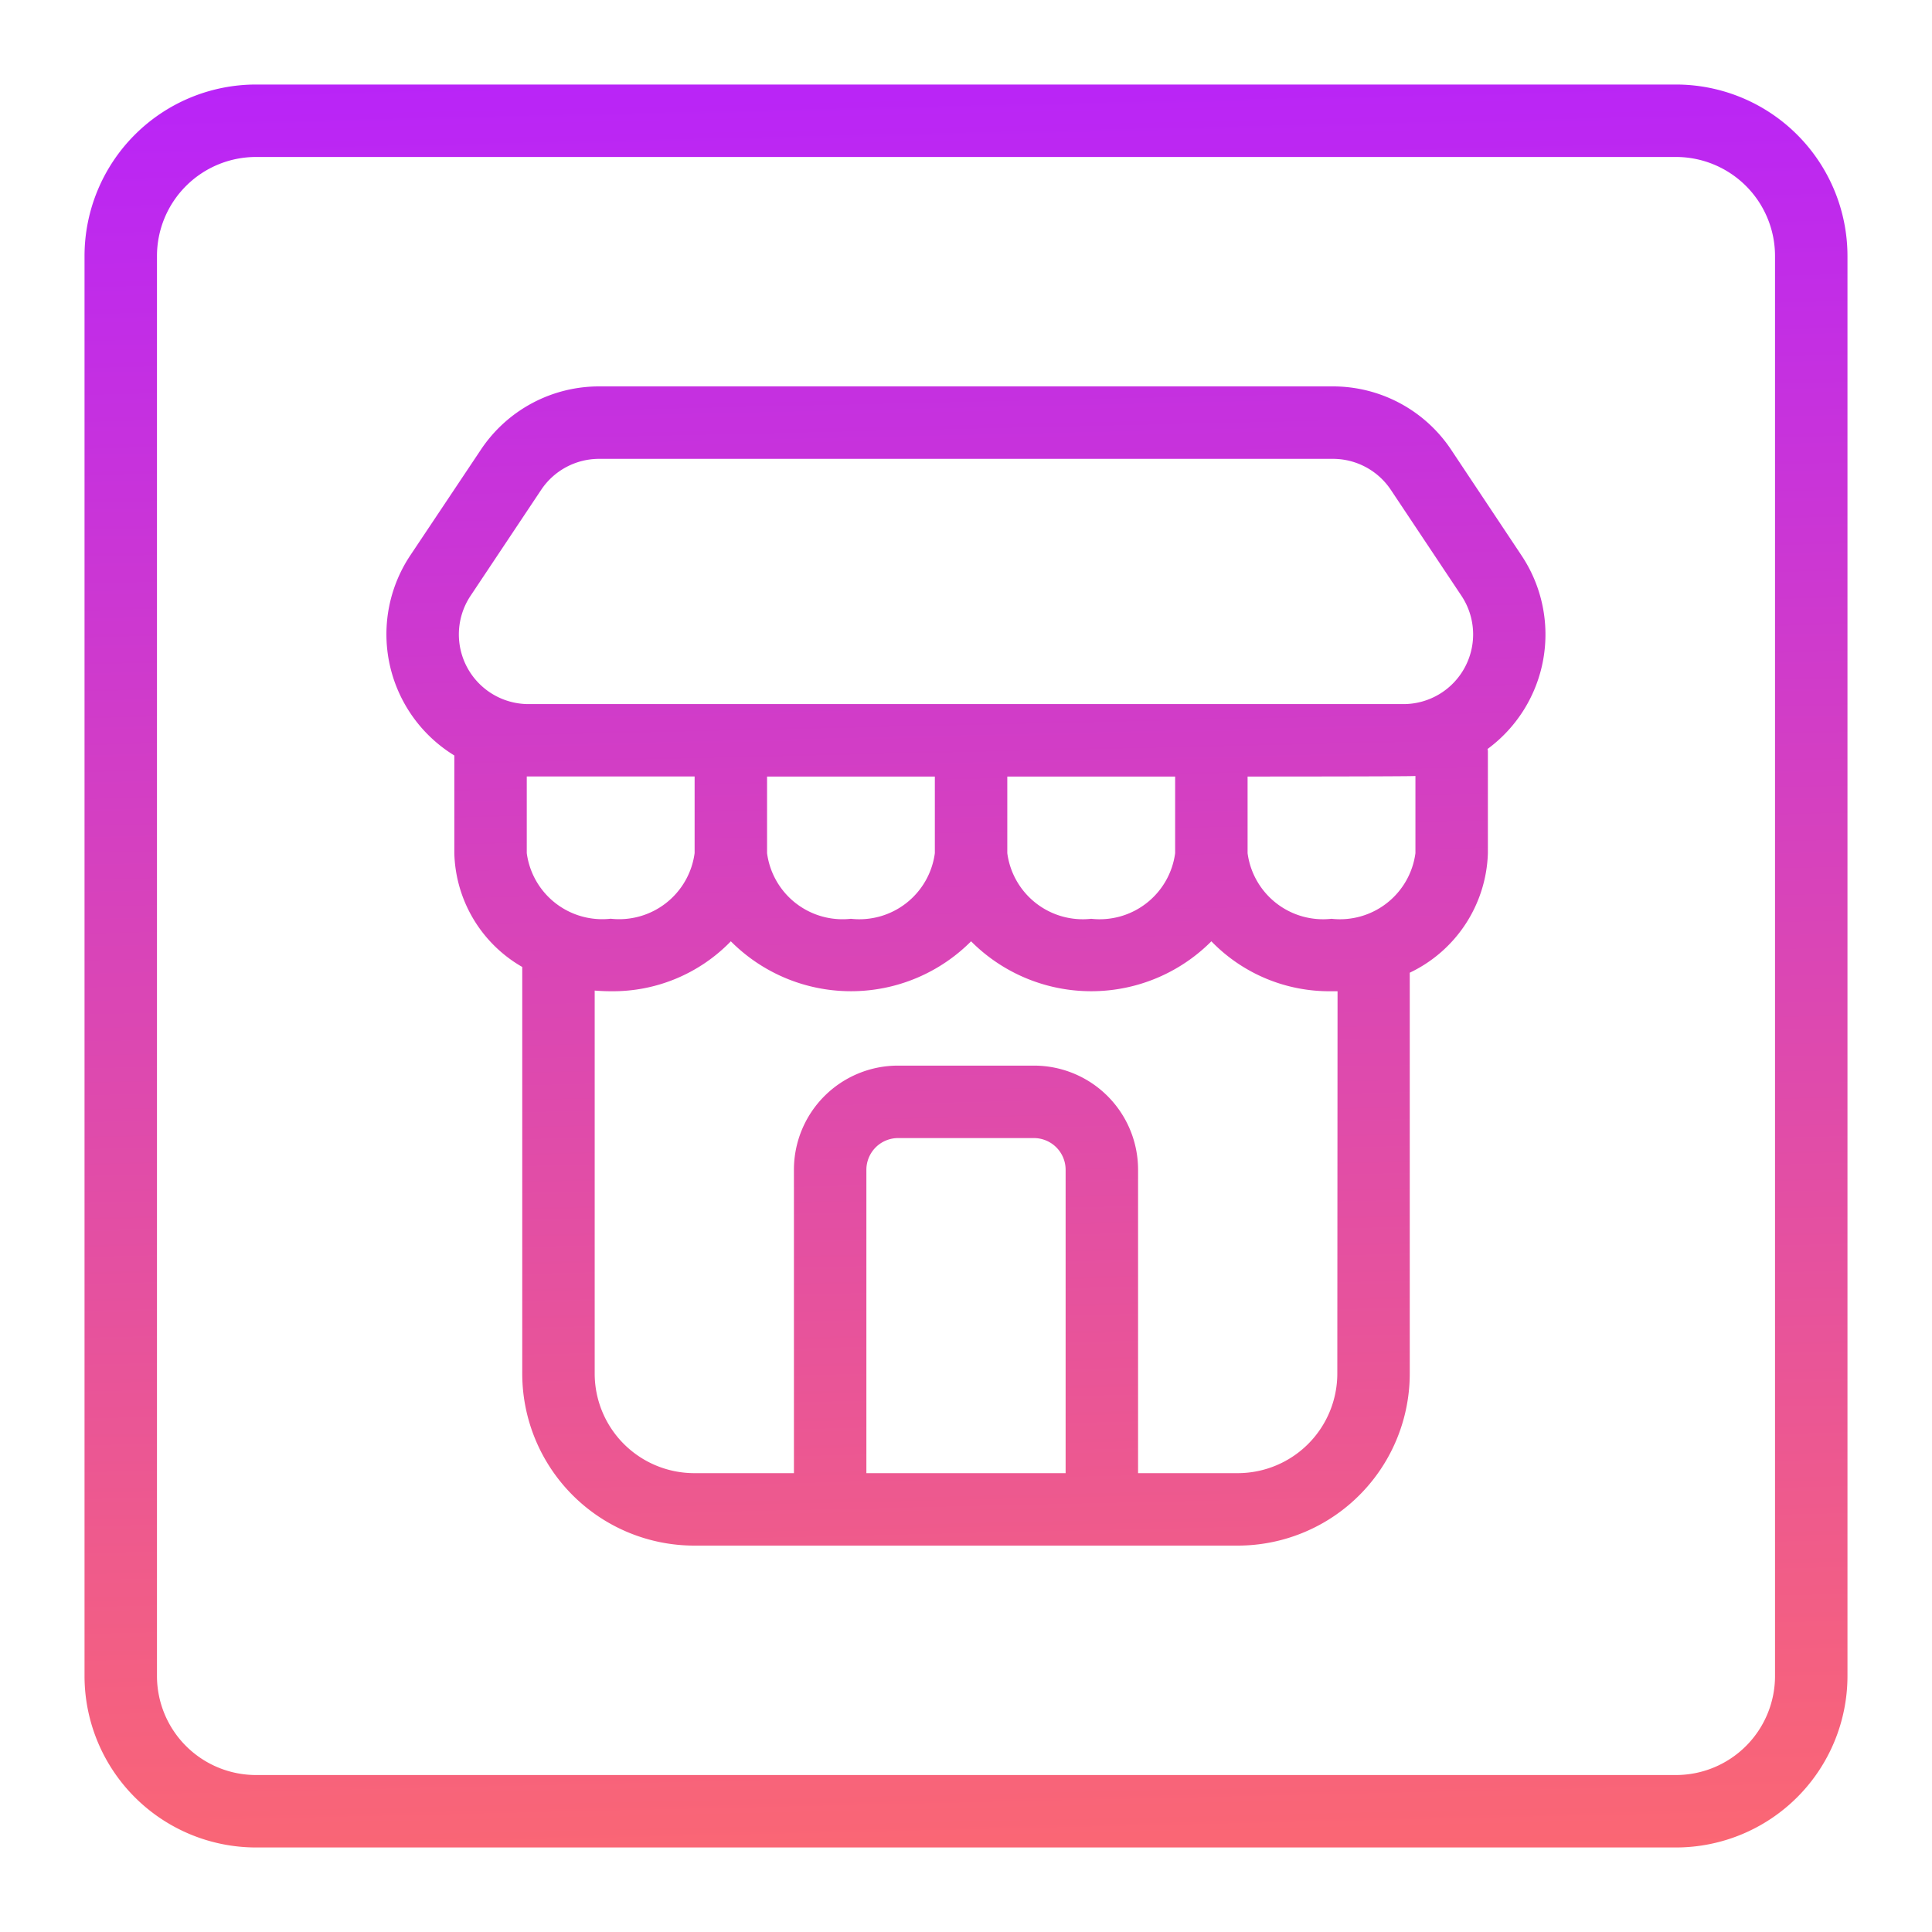
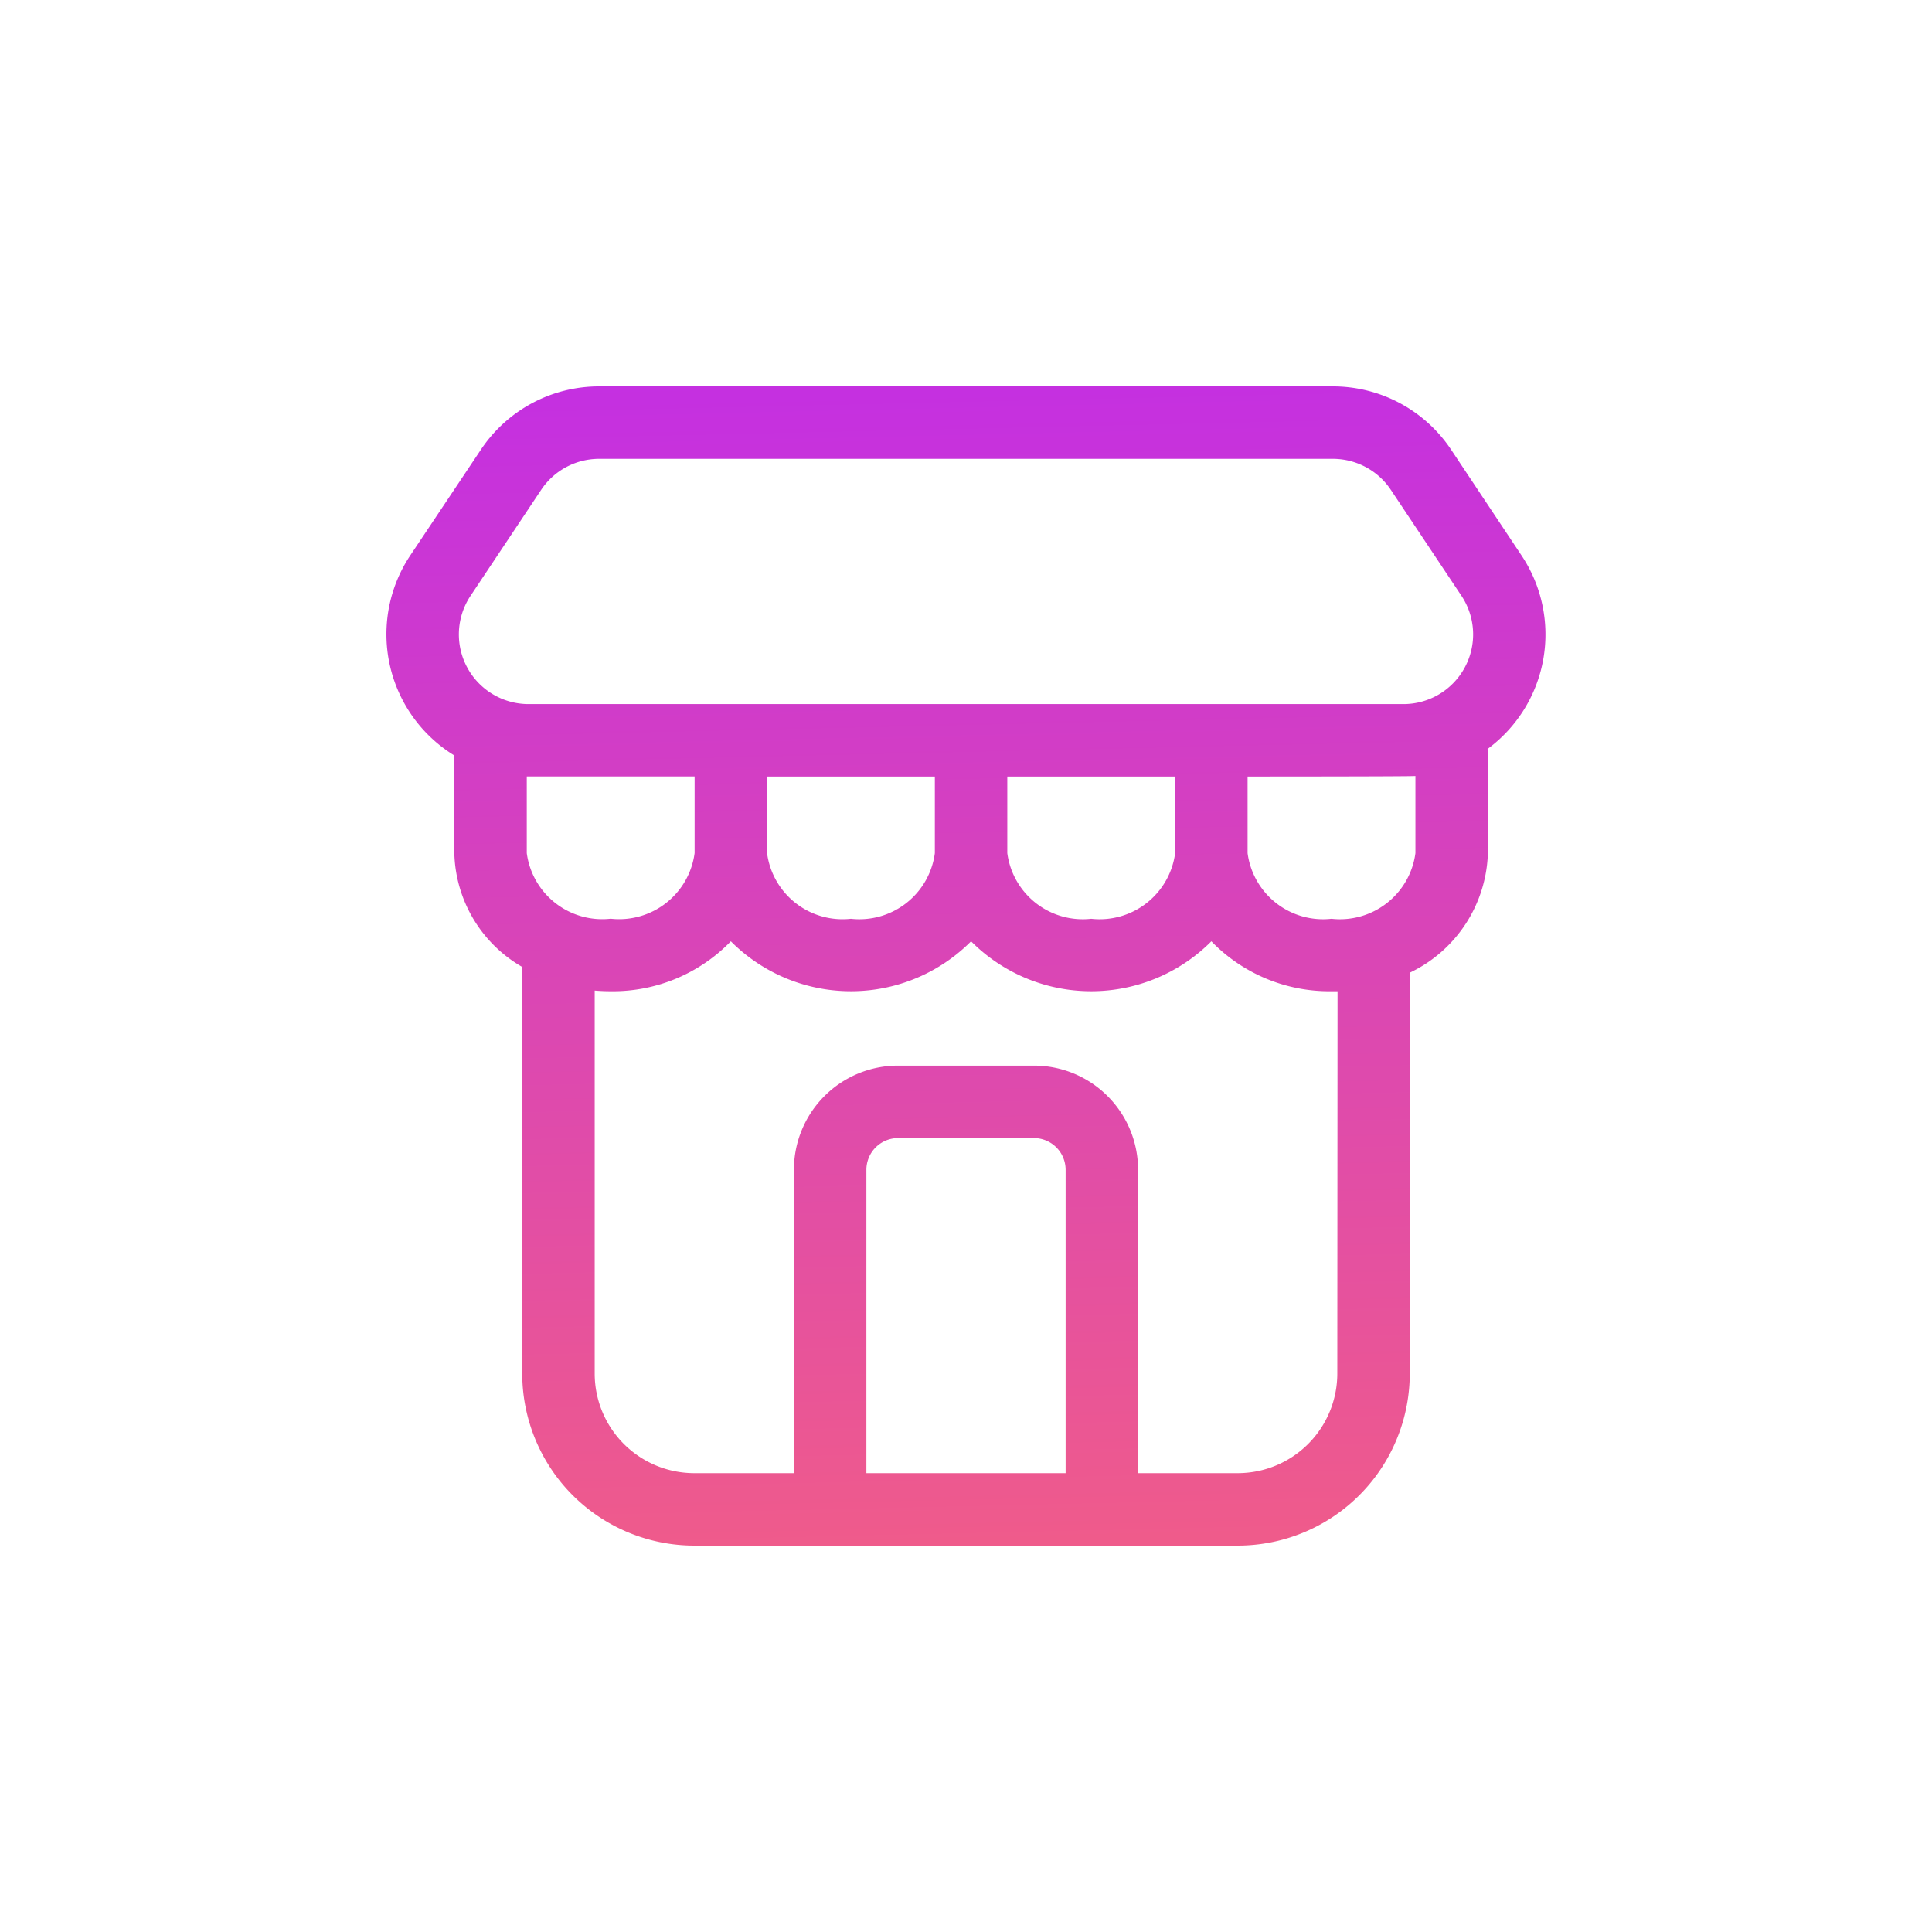
<svg xmlns="http://www.w3.org/2000/svg" xmlns:xlink="http://www.w3.org/1999/xlink" version="1.1" width="512" height="512" x="0" y="0" viewBox="0 0 32 32" style="enable-background:new 0 0 512 512" xml:space="preserve" class="">
  <g>
    <linearGradient id="a" x1="15.631" x2="16.381" y1="-.253" y2="32.747" gradientUnits="userSpaceOnUse">
      <stop stop-opacity="1" stop-color="#b621fe" offset="0" />
      <stop stop-opacity="1" stop-color="#ff6b6b" offset="1" />
    </linearGradient>
    <linearGradient xlink:href="#a" id="b" x1="15.755" x2="16.505" y1="-.256" y2="32.744" />
    <g fill-rule="evenodd">
-       <path fill="url(#a)" d="M27.76 1.4H4.24A2.842 2.842 0 0 0 1.4 4.24v23.52a2.842 2.842 0 0 0 2.84 2.84h23.52a2.842 2.842 0 0 0 2.84-2.84V4.24a2.842 2.842 0 0 0-2.84-2.84zm1.64 26.36a1.641 1.641 0 0 1-1.64 1.64H4.24a1.641 1.641 0 0 1-1.64-1.64V4.24A1.641 1.641 0 0 1 4.24 2.6h23.52a1.641 1.641 0 0 1 1.64 1.64z" opacity="1" data-original="url(#a)" class="" />
      <path fill="url(#b)" d="M24.035 7.448A2.352 2.352 0 0 0 22.077 6.4H9.923a2.352 2.352 0 0 0-1.958 1.048L6.795 9.2a2.355 2.355 0 0 0 .73 3.313v1.616a2.238 2.238 0 0 0 1.125 1.887v6.734a2.85 2.85 0 0 0 2.85 2.85h9a2.85 2.85 0 0 0 2.85-2.85v-6.639a2.268 2.268 0 0 0 1.294-1.98v-1.688a.114.114 0 0 0-.006-.037 2.356 2.356 0 0 0 .567-3.2zm-15.31 6.683v-1.27h2.78v1.269a1.261 1.261 0 0 1-1.39 1.087 1.261 1.261 0 0 1-1.39-1.086zM17.65 24.4h-3.3v-5.025a.526.526 0 0 1 .525-.525h2.25a.526.526 0 0 1 .525.525zm4.5-1.65a1.65 1.65 0 0 1-1.65 1.65h-1.65v-5.025a1.724 1.724 0 0 0-1.725-1.725h-2.25a1.724 1.724 0 0 0-1.725 1.725V24.4H11.5a1.65 1.65 0 0 1-1.65-1.65v-6.343c.087.007.175.011.265.011a2.72 2.72 0 0 0 1.99-.827 2.807 2.807 0 0 0 3.979 0 2.808 2.808 0 0 0 3.98 0 2.72 2.72 0 0 0 1.99.827h.1zm-9.445-8.619v-1.269h2.779v1.269a1.261 1.261 0 0 1-1.39 1.087 1.261 1.261 0 0 1-1.389-1.087zm3.979 0v-1.269h2.78v1.269a1.261 1.261 0 0 1-1.39 1.087 1.261 1.261 0 0 1-1.39-1.087zm6.76 0a1.261 1.261 0 0 1-1.39 1.087 1.261 1.261 0 0 1-1.39-1.087v-1.269s2.714 0 2.78-.009zm.819-3.079a1.153 1.153 0 0 1-1.017.61H8.754a1.154 1.154 0 0 1-.96-1.794l1.169-1.754a1.154 1.154 0 0 1 .96-.514h12.154a1.154 1.154 0 0 1 .96.514l1.169 1.754a1.153 1.153 0 0 1 .057 1.184z" opacity="1" data-original="url(#b)" class="" />
    </g>
  </g>
</svg>